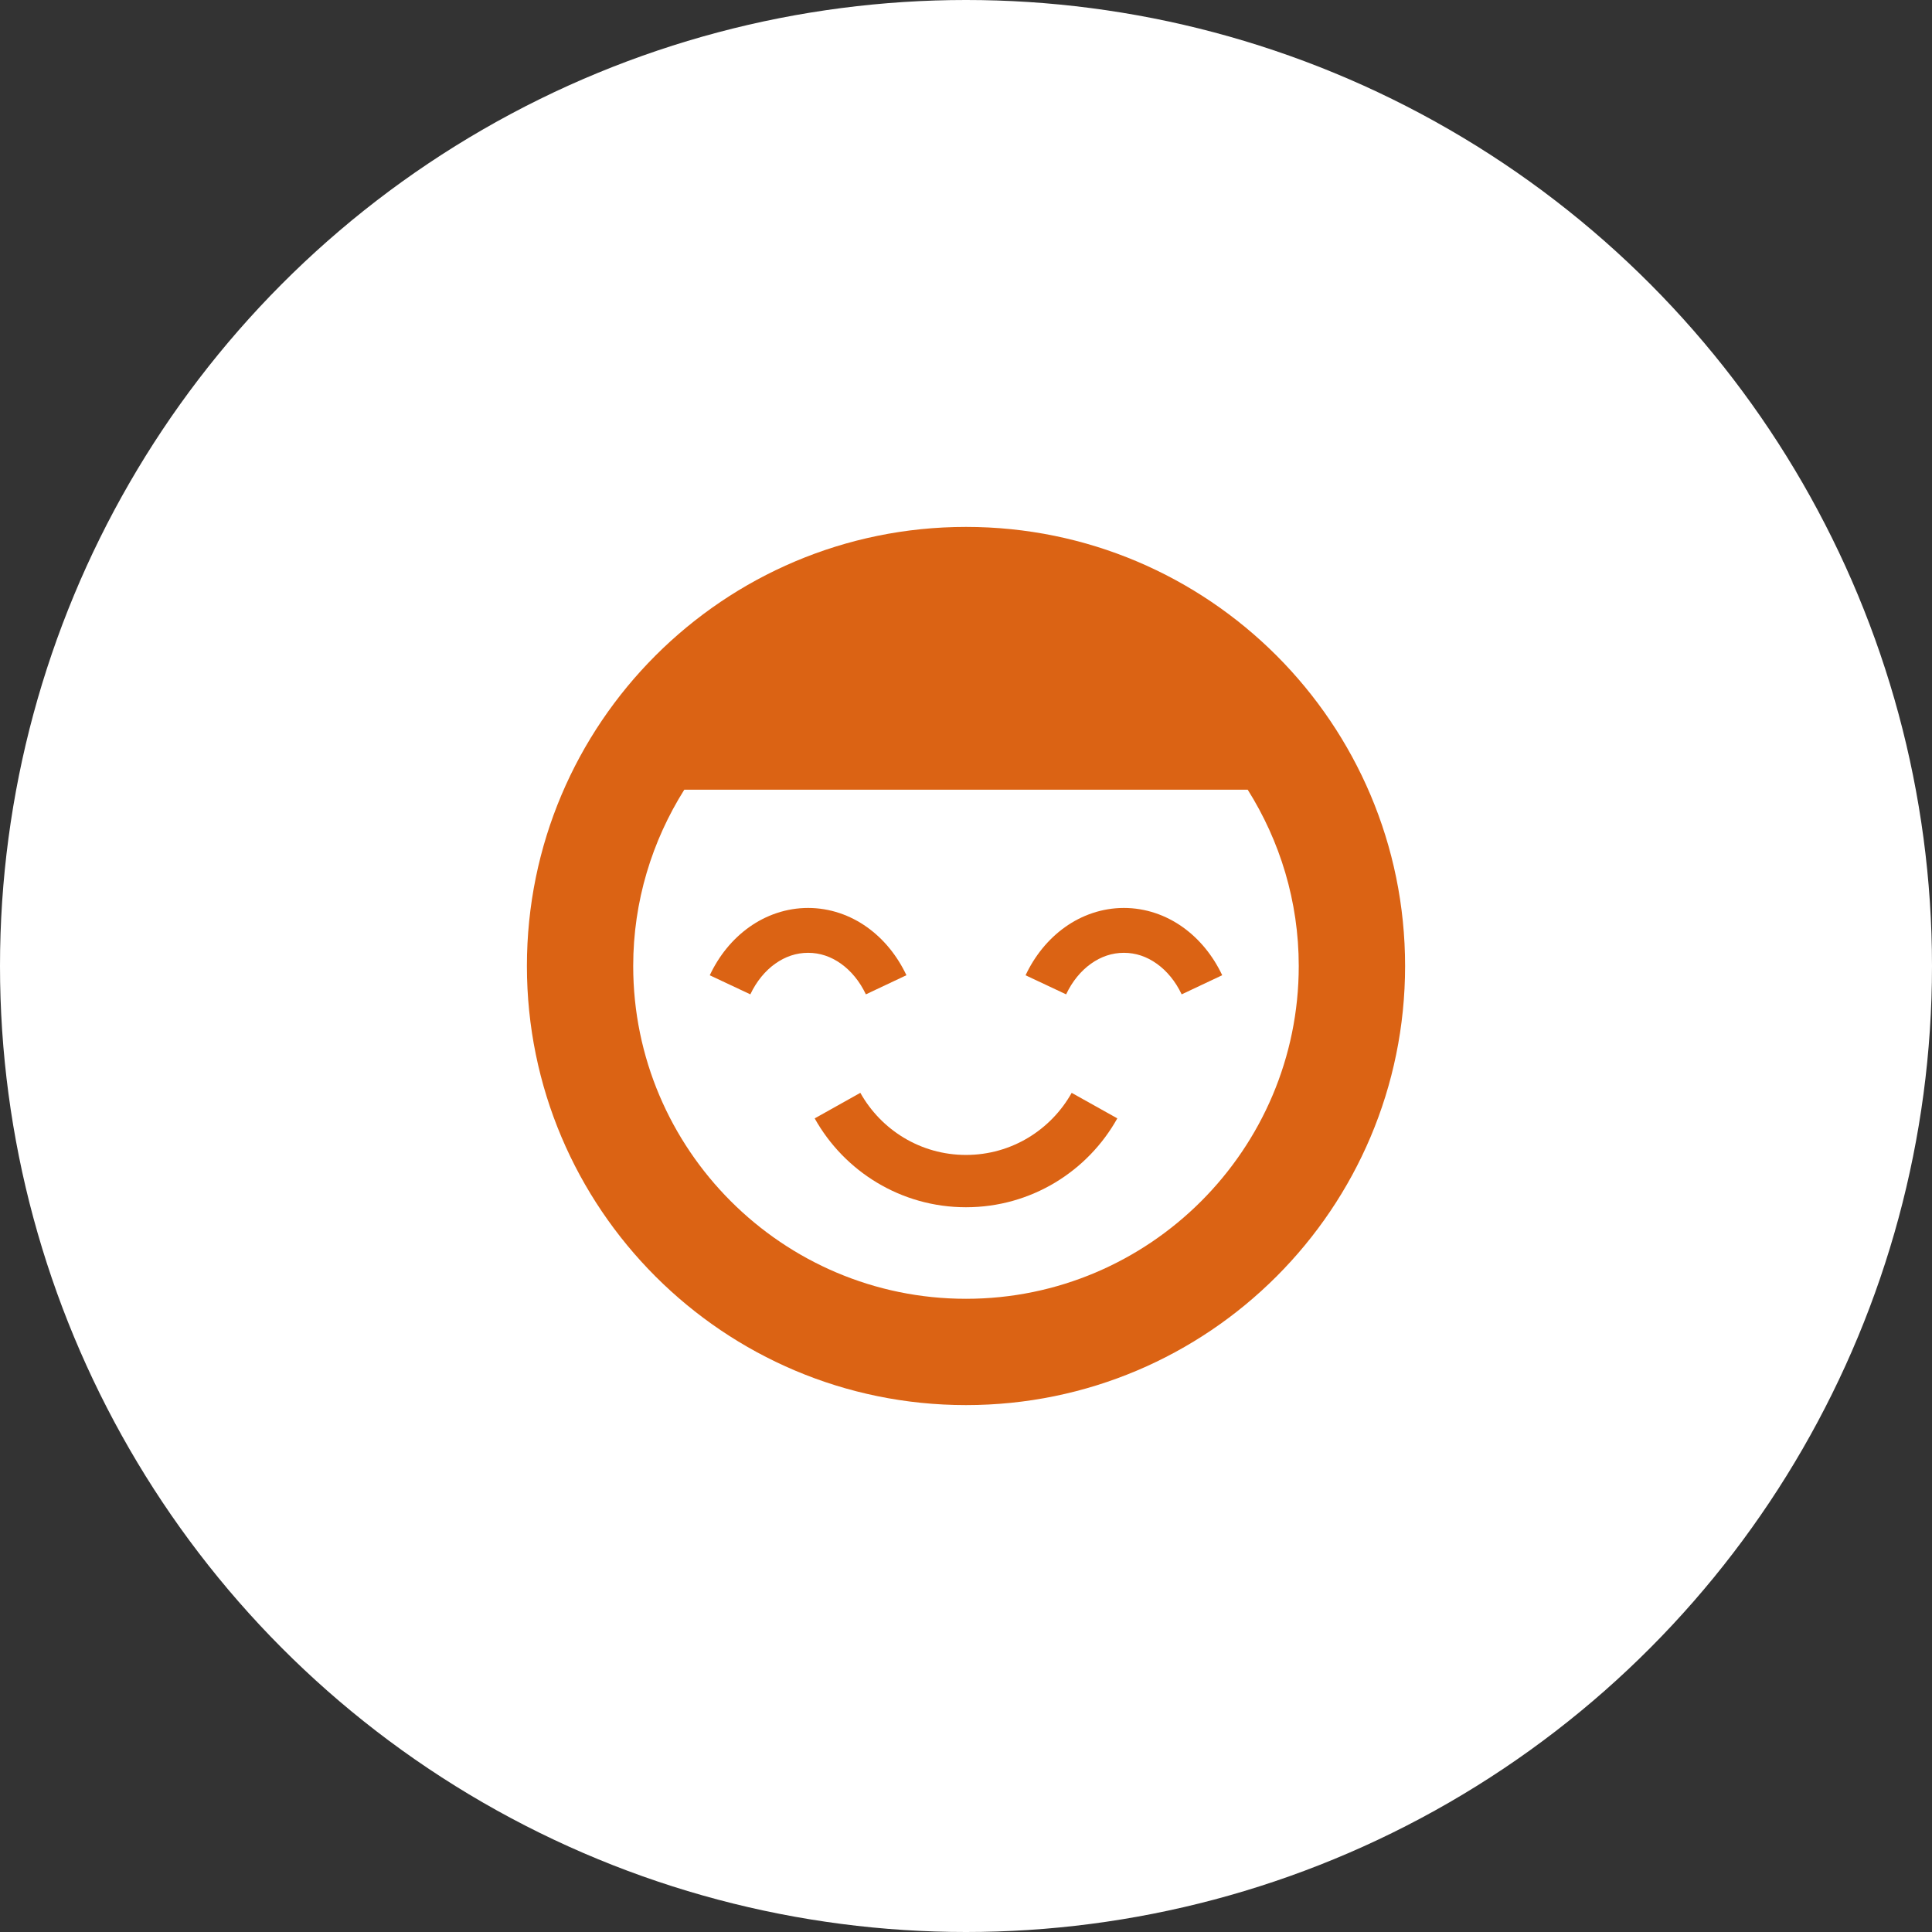
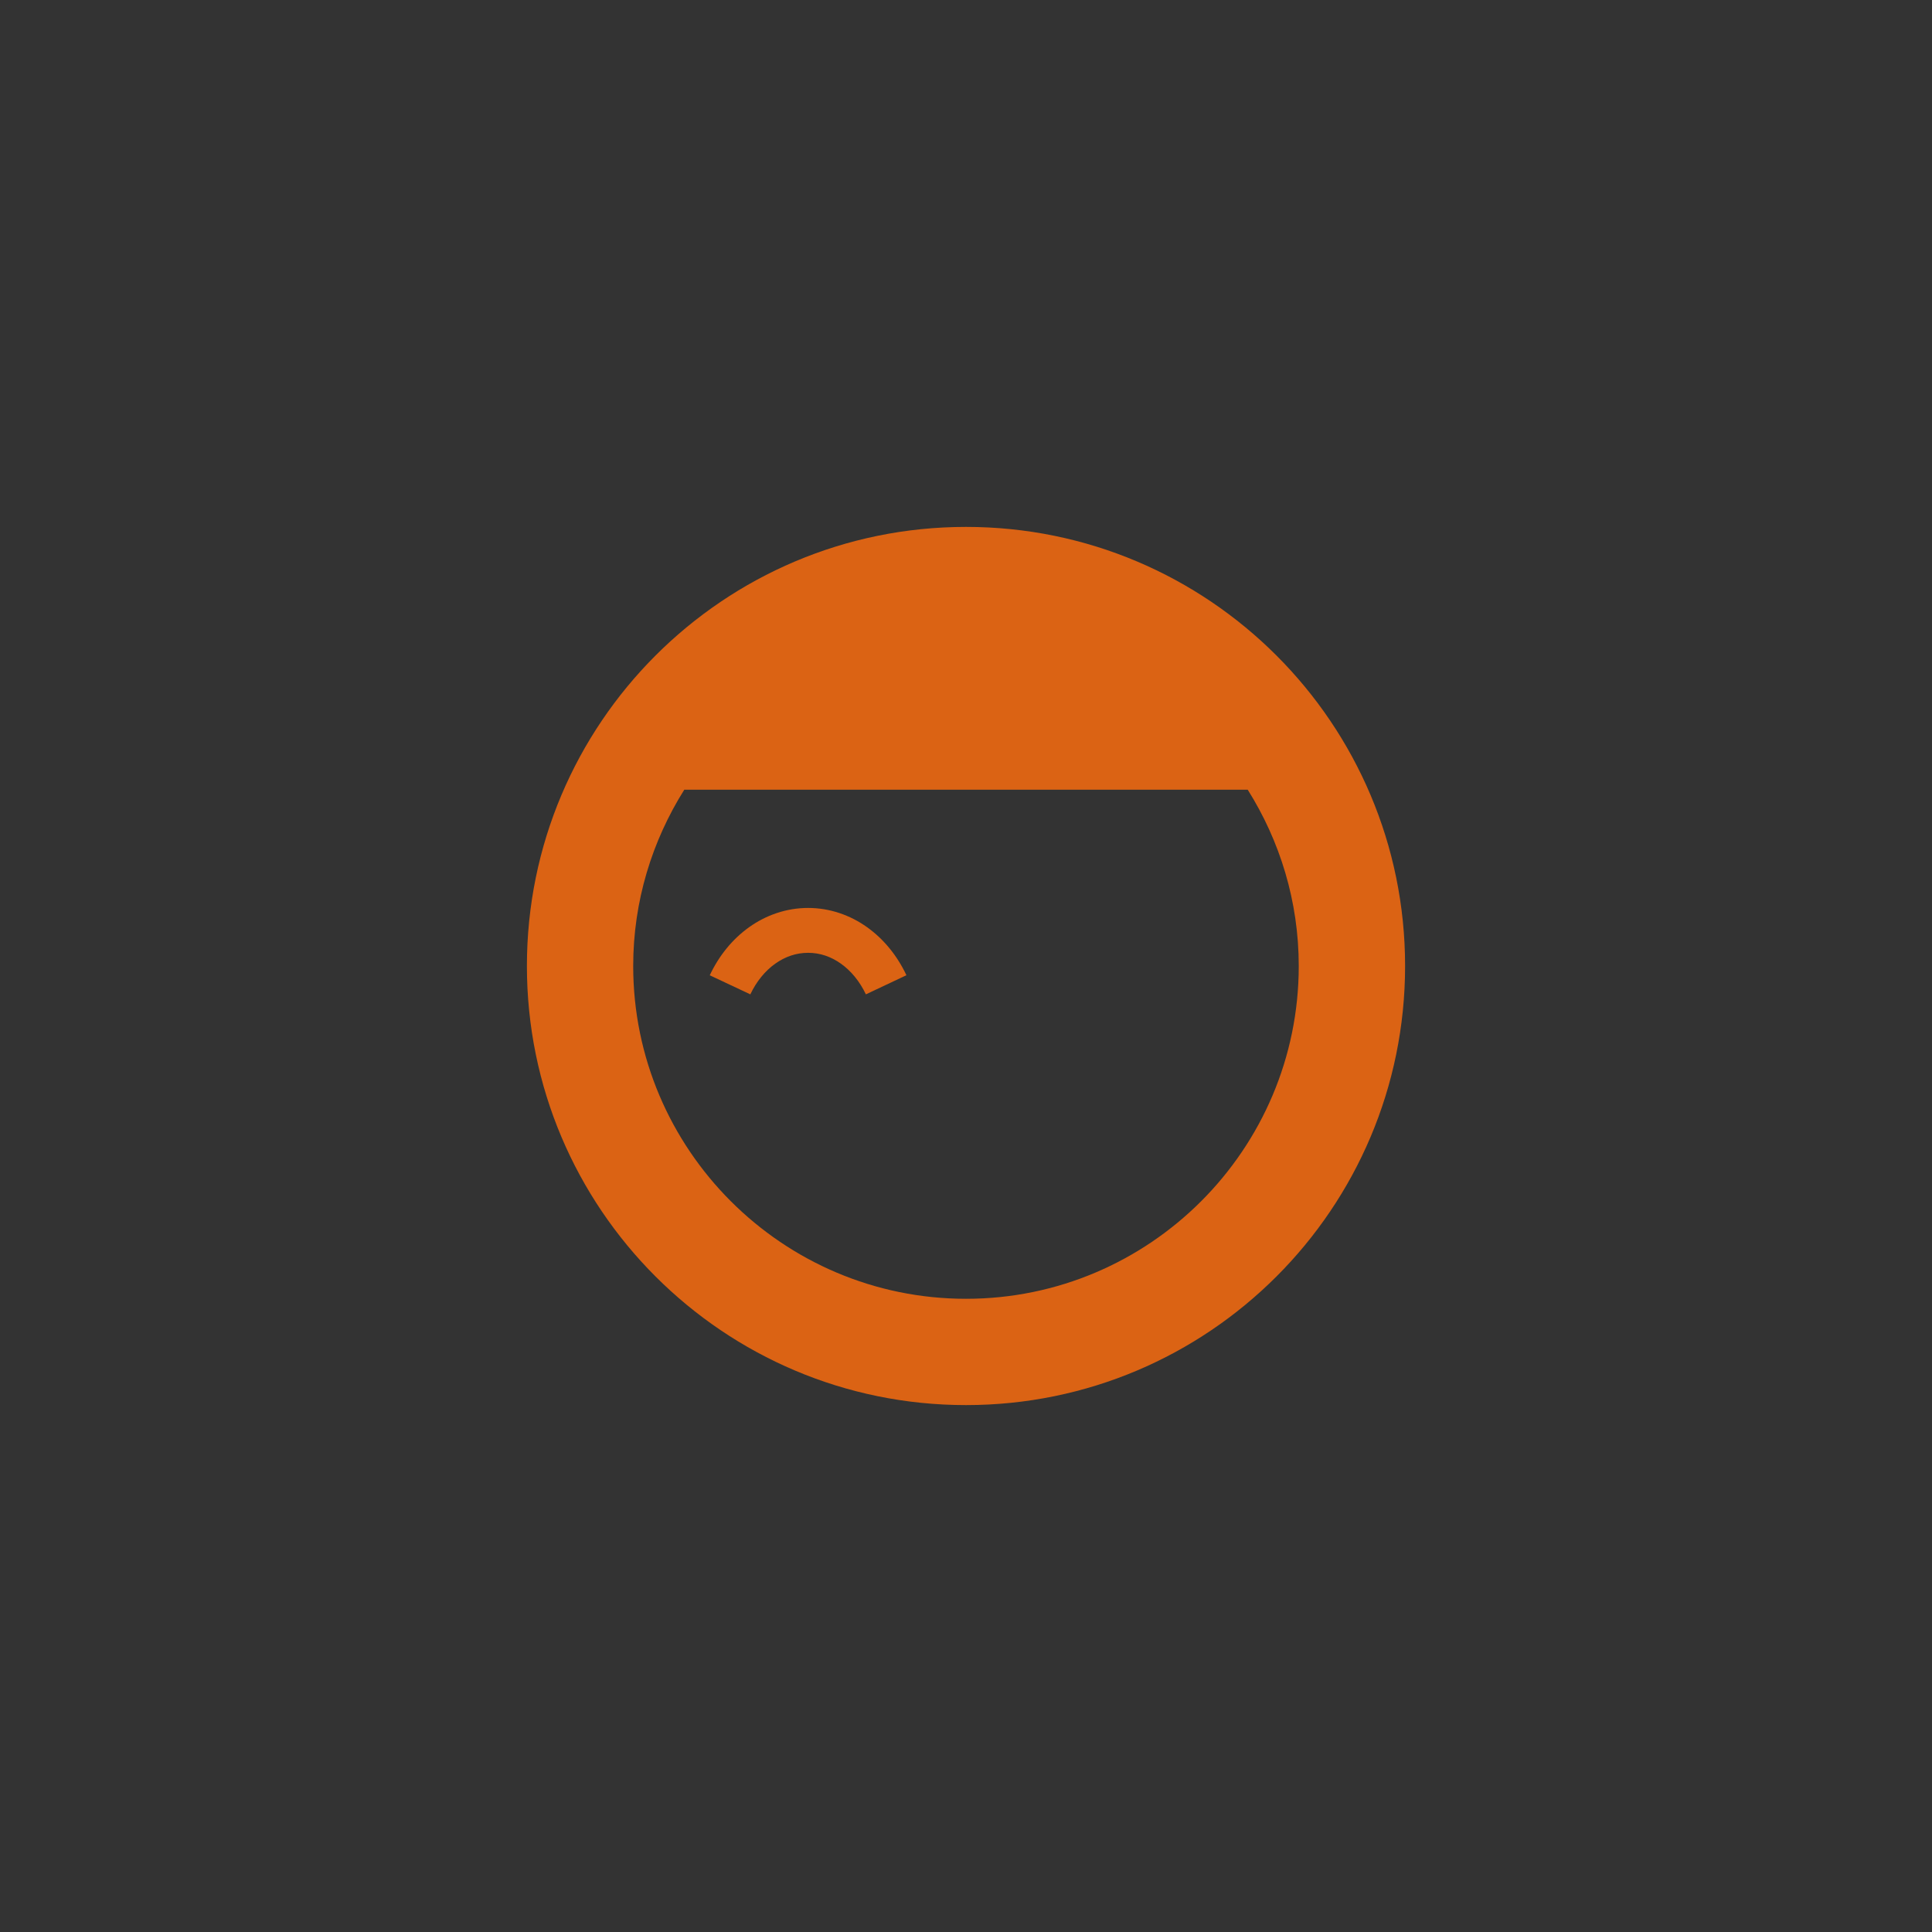
<svg xmlns="http://www.w3.org/2000/svg" version="1.1" id="_x32_" x="0px" y="0px" width="220px" height="220px" viewBox="0 0 220 220" enable-background="new 0 0 220 220" xml:space="preserve">
  <rect x="0" y="0" width="220" height="220" fill="#333333" stroke="none" />
-   <circle fill="#FFFFFF" cx="110" cy="110" r="110" />
  <g>
    <path fill="#DB6314" d="M110.003,60C82.388,60,60,82.388,60,110s22.388,50,50.003,50C137.612,160,160,137.612,160,110   S137.612,60,110.003,60z M110.003,147.896c-20.898,0-37.899-17.004-37.899-37.896c0-7.376,2.154-14.249,5.816-20.074h64.16   c3.662,5.826,5.811,12.698,5.811,20.074C147.891,130.893,130.893,147.896,110.003,147.896z" />
    <path fill="#DB6314" d="M103.216,111.05c-1.041-2.209-2.572-4.107-4.489-5.475c-1.911-1.364-4.233-2.186-6.708-2.186   c-2.472,0-4.794,0.821-6.708,2.186c-1.917,1.367-3.449,3.265-4.489,5.481l4.62,2.172c0.699-1.482,1.697-2.686,2.832-3.491   c1.145-0.812,2.396-1.239,3.745-1.239c1.352,0,2.603,0.427,3.742,1.239c1.135,0.805,2.136,2.008,2.838,3.491L103.216,111.05z" />
-     <path fill="#DB6314" d="M139.175,111.05c-1.044-2.209-2.575-4.107-4.492-5.475c-1.91-1.364-4.229-2.186-6.702-2.186   c-2.472,0-4.797,0.821-6.707,2.186c-1.917,1.367-3.449,3.265-4.492,5.481l4.62,2.172c0.696-1.482,1.696-2.686,2.832-3.491   c1.142-0.812,2.396-1.239,3.747-1.239c1.35,0,2.601,0.427,3.738,1.239c1.139,0.805,2.14,2.008,2.839,3.491L139.175,111.05z" />
-     <path fill="#DB6314" d="M92.77,127.353c3.366,6.024,9.821,10.119,17.228,10.119c7.413,0,13.87-4.095,17.233-10.122l-5.197-2.905   c-2.365,4.22-6.857,7.07-12.036,7.07c-5.173,0-9.662-2.851-12.03-7.073L92.77,127.353z" />
  </g>
</svg>